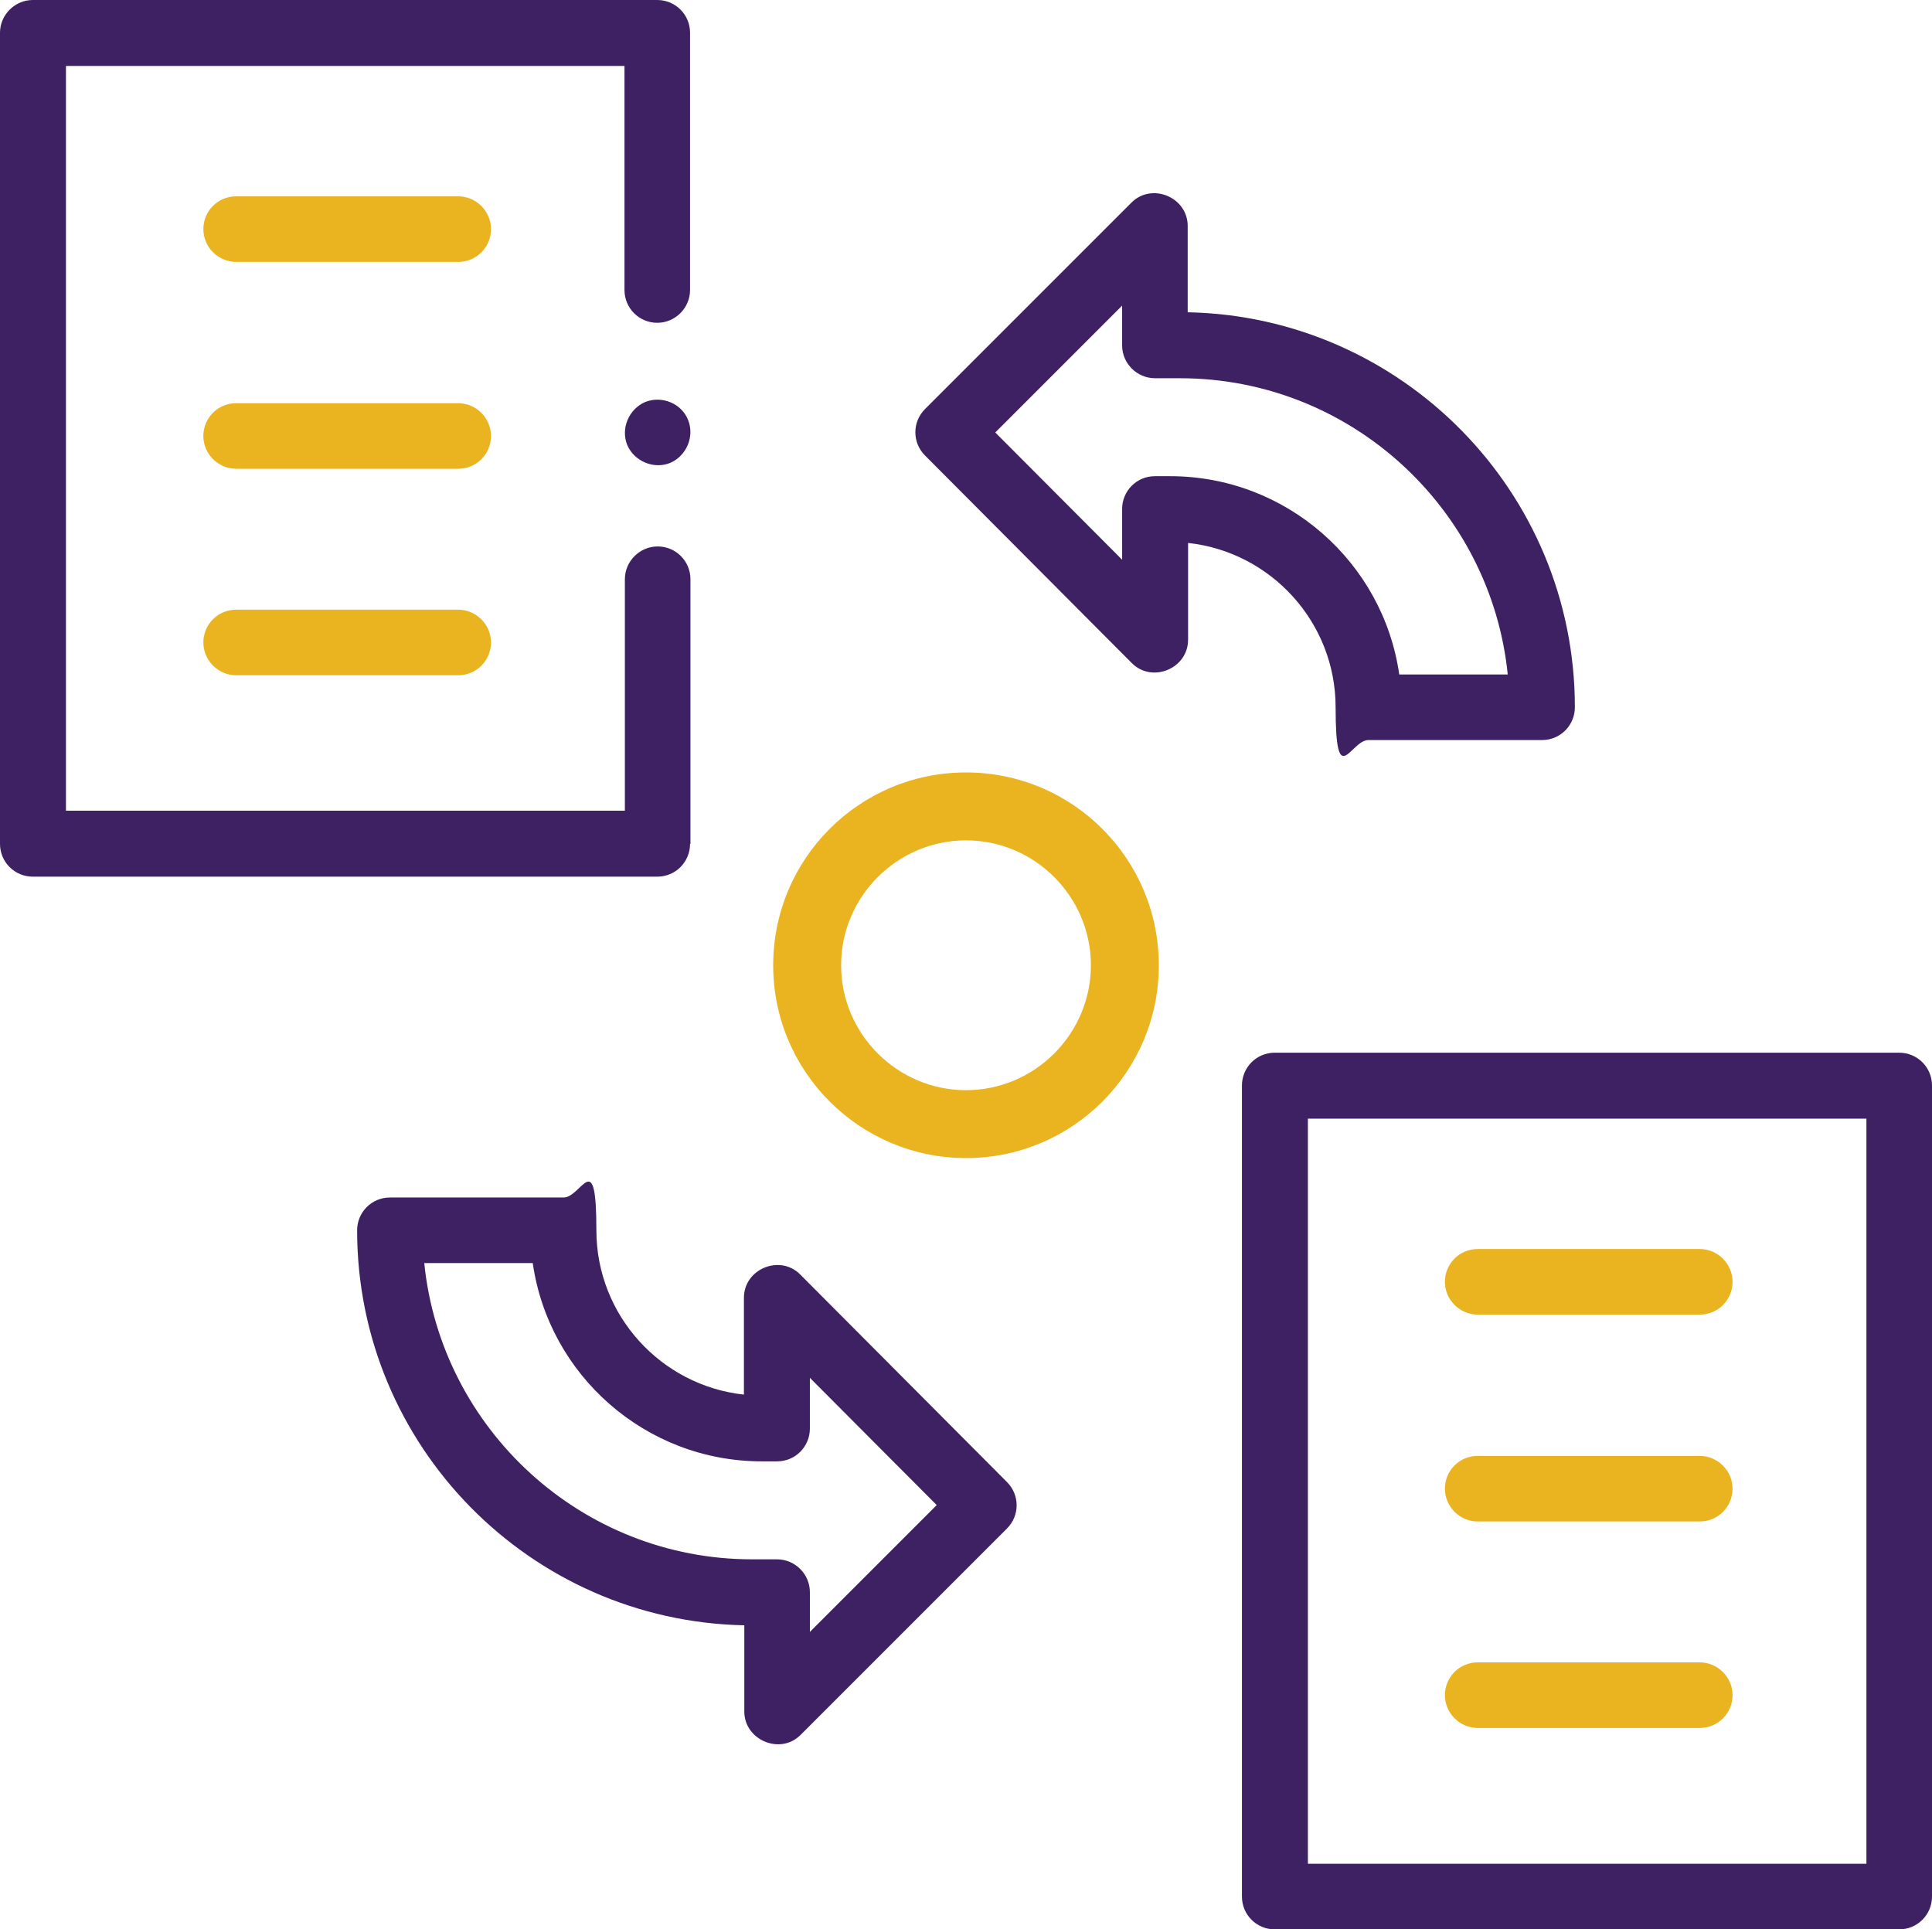
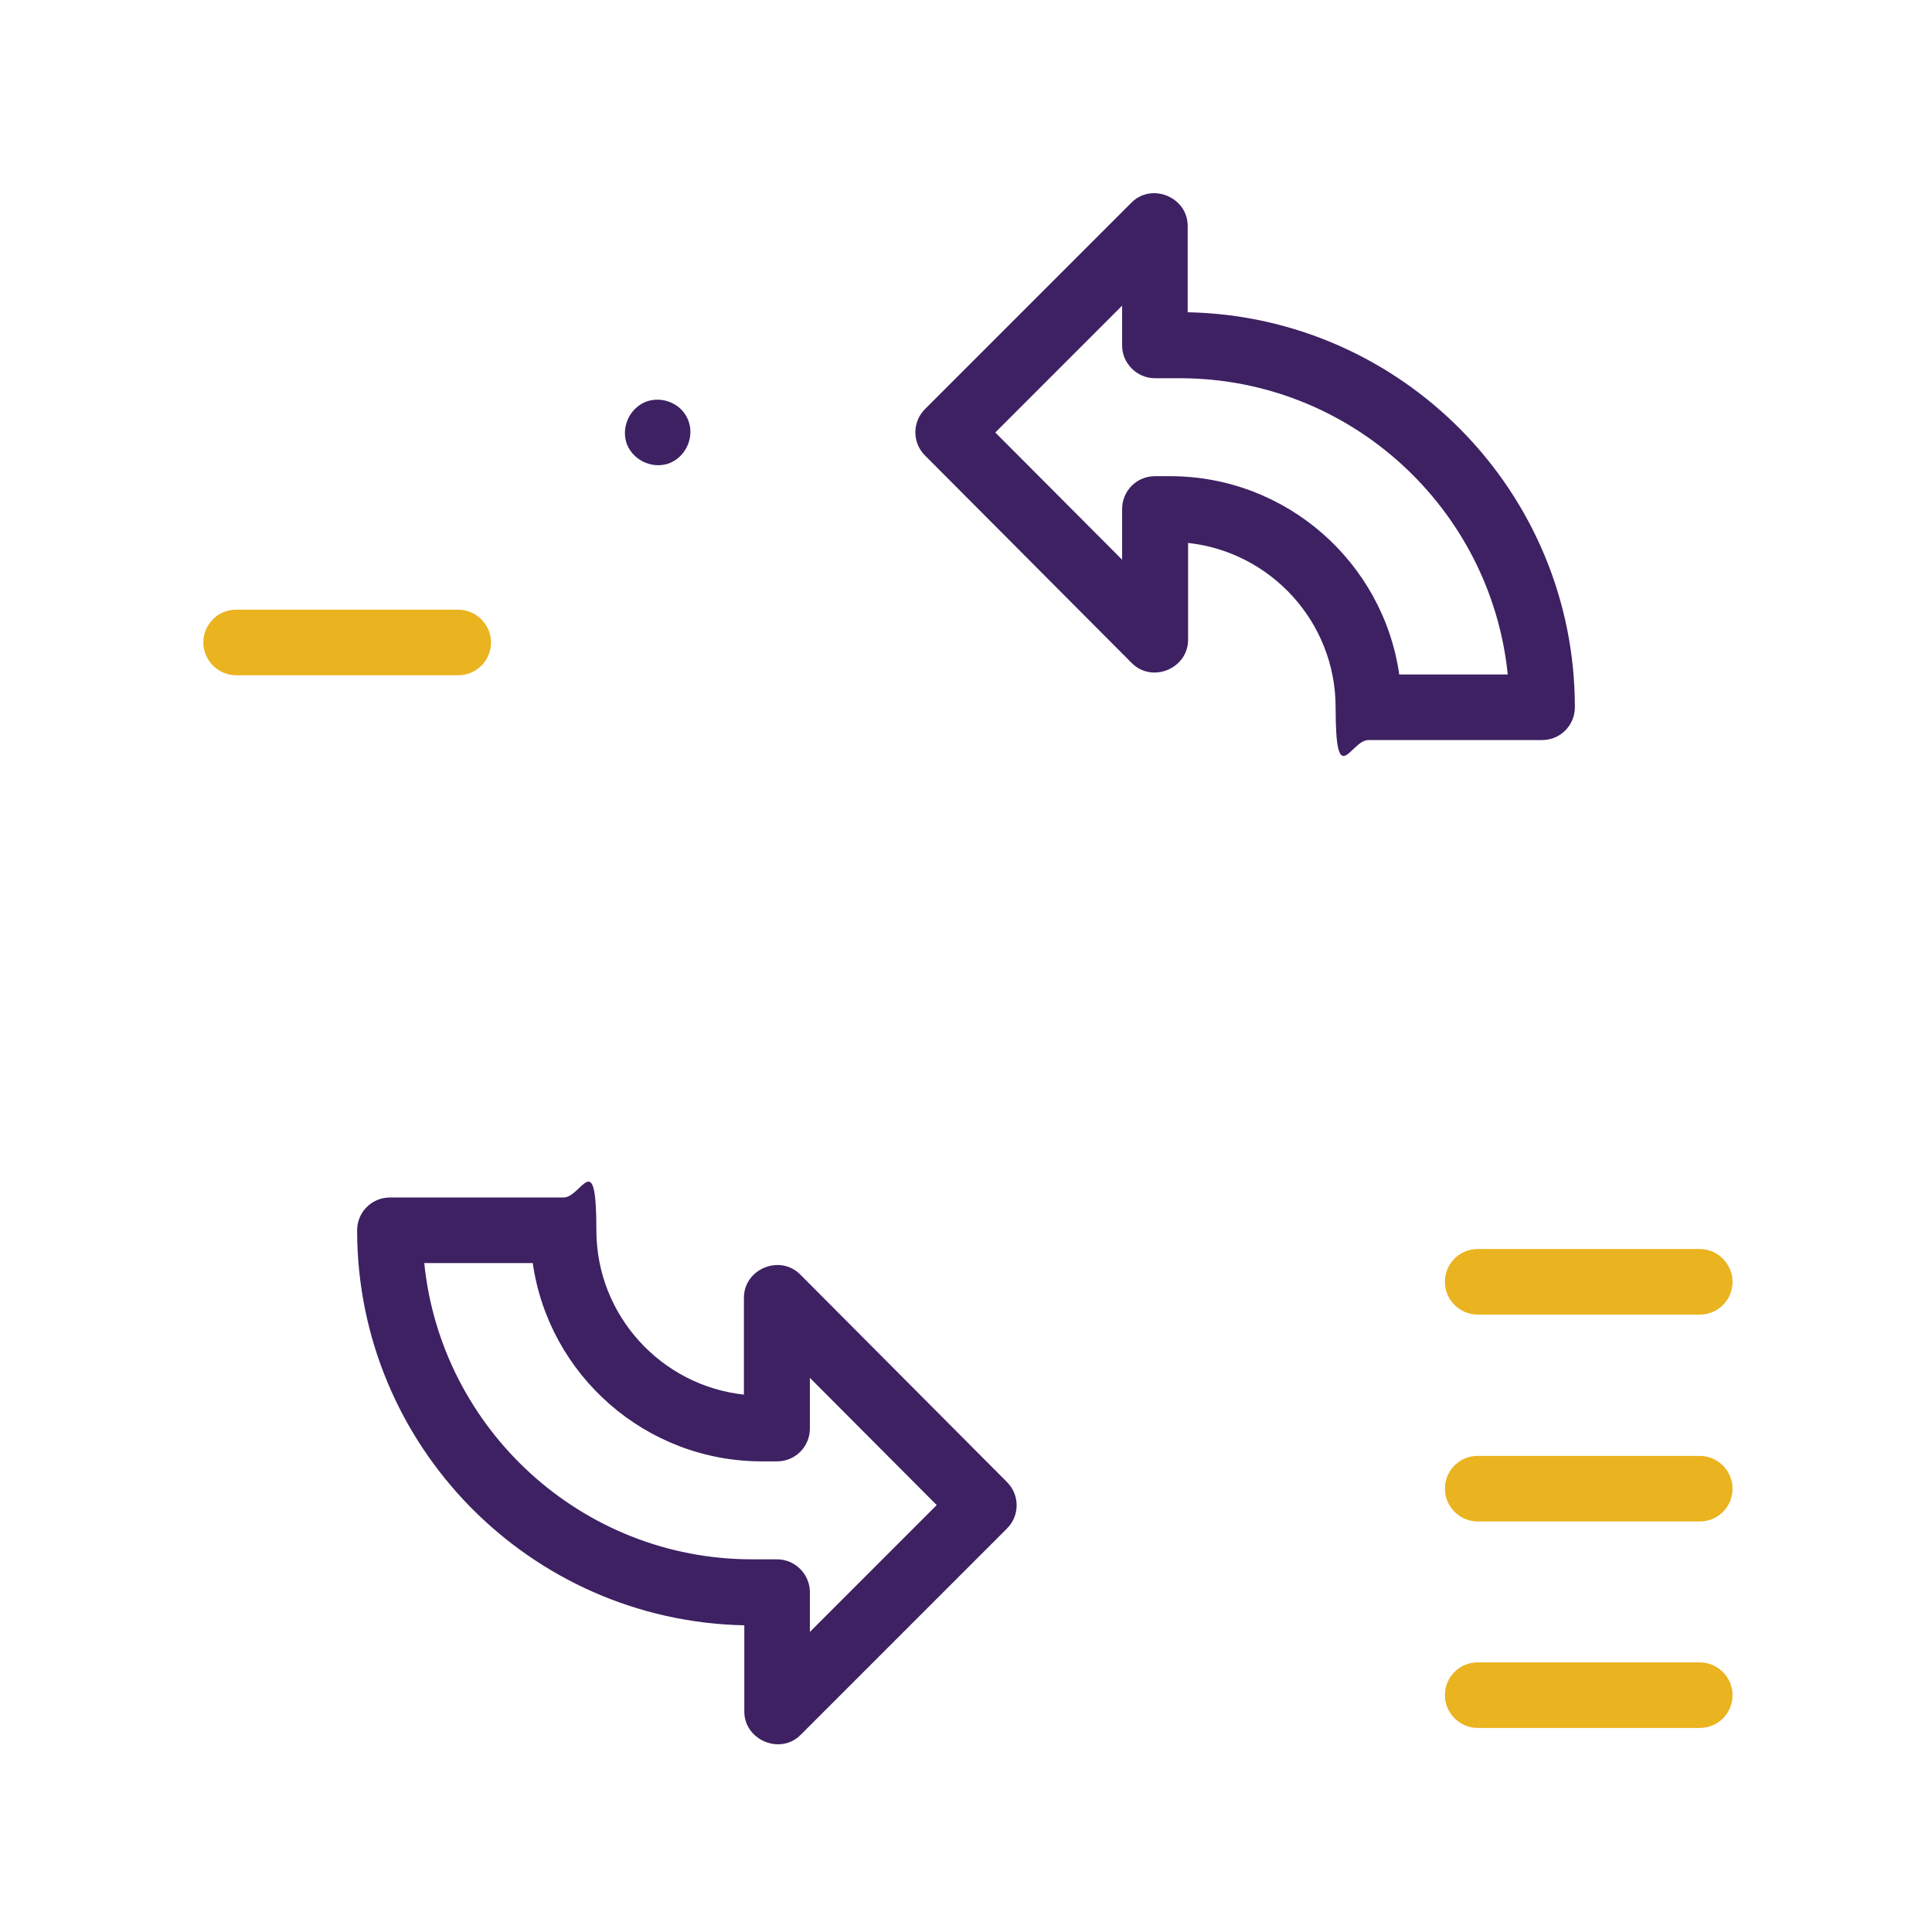
<svg xmlns="http://www.w3.org/2000/svg" id="Layer_2" viewBox="0 0 495 494.3">
  <defs>
    <style>.cls-1{fill:#eab320;}.cls-1,.cls-2{stroke-width:0px;}.cls-2{fill:#3d2162;}</style>
  </defs>
  <g id="Layer_1-2">
    <path class="cls-2" d="m205,326.5c-5.2-5.2-14.4-1.4-14.4,6v24.8c-21.2-2.3-37.8-20.3-37.8-42.1s-3.8-8.4-8.4-8.4h-44.5c-4.7,0-8.4,3.8-8.4,8.4,0,55.2,44.3,100.1,99.2,101.2v22.1c0,7.3,9.2,11.2,14.4,6l52.9-52.9c3.3-3.3,3.3-8.6,0-11.9l-52.9-53.1Zm2.5,91.5v-10.1c0-4.6-3.8-8.4-8.4-8.4h-6.4c-43.7,0-79.7-33.4-84-75.9h27.8c4.1,28.7,28.9,50.8,58.7,50.8h3.9c4.7,0,8.4-3.8,8.4-8.4v-13l32.5,32.6-32.5,32.5Z" />
    <path class="cls-2" d="m290,169.9c5.2,5.2,14.4,1.4,14.4-6v-24.8c21.2,2.3,37.8,20.3,37.8,42.1s3.8,8.4,8.4,8.4h44.5c4.7,0,8.4-3.8,8.4-8.4,0-55.2-44.3-100.1-99.2-101.2v-22.1c0-7.4-9.2-11.2-14.4-6l-52.9,52.9c-3.3,3.3-3.3,8.6,0,11.9l52.9,53.1Zm-2.5-91.5v10.1c0,4.6,3.8,8.4,8.4,8.4h6.4c43.7,0,79.7,33.4,84,75.9h-27.8c-4.1-28.7-28.9-50.8-58.7-50.8h-3.9c-4.7,0-8.4,3.8-8.4,8.4v13l-32.5-32.6,32.5-32.5Z" />
-     <path class="cls-2" d="m486.6,269.7h-160c-4.7,0-8.4,3.8-8.4,8.4v207.8c0,4.7,3.8,8.4,8.4,8.4h160c4.7,0,8.4-3.8,8.4-8.4v-207.8c0-4.7-3.8-8.4-8.4-8.4Zm-8.4,207.8h-143.1v-190.9h143.1v190.9Z" />
    <path class="cls-1" d="m378.6,336.8h56.9c4.7,0,8.4-3.8,8.4-8.4s-3.8-8.4-8.4-8.4h-56.9c-4.7,0-8.4,3.8-8.4,8.4s3.8,8.4,8.4,8.4h0Z" />
    <path class="cls-1" d="m378.6,389.8h56.9c4.7,0,8.4-3.8,8.4-8.4s-3.8-8.4-8.4-8.4h-56.9c-4.7,0-8.4,3.8-8.4,8.4s3.8,8.4,8.4,8.4h0Z" />
    <path class="cls-1" d="m378.6,442.7h56.9c4.7,0,8.4-3.8,8.4-8.4s-3.8-8.4-8.4-8.4h-56.9c-4.7,0-8.4,3.8-8.4,8.4s3.8,8.4,8.4,8.4h0Z" />
-     <path class="cls-2" d="m176.9,216.2v-67.8c0-4.7-3.8-8.4-8.4-8.4s-8.4,3.8-8.4,8.4v59.3H16.9V16.9h143.1v57.4c0,4.7,3.8,8.4,8.4,8.4s8.4-3.8,8.4-8.4V8.4c0-4.7-3.8-8.4-8.4-8.4H8.4C3.8,0,0,3.8,0,8.4v207.8c0,4.7,3.8,8.4,8.4,8.4h160c4.7,0,8.4-3.8,8.4-8.4Z" />
-     <path class="cls-1" d="m117.4,50.3h-56.9c-4.7,0-8.4,3.8-8.4,8.4s3.8,8.4,8.4,8.4h56.9c4.7,0,8.4-3.8,8.4-8.4s-3.8-8.4-8.4-8.4Z" />
-     <path class="cls-1" d="m117.4,103.3h-56.9c-4.7,0-8.4,3.8-8.4,8.4s3.8,8.4,8.4,8.4h56.9c4.7,0,8.4-3.8,8.4-8.4s-3.8-8.4-8.4-8.4Z" />
    <path class="cls-1" d="m117.4,156.2h-56.9c-4.7,0-8.4,3.8-8.4,8.4s3.8,8.4,8.4,8.4h56.9c4.7,0,8.4-3.8,8.4-8.4s-3.8-8.4-8.4-8.4Z" />
    <path class="cls-2" d="m176.3,107.6c-1.7-4.3-6.8-6.3-11-4.6-4.2,1.8-6.3,6.8-4.6,11,1.8,4.2,6.8,6.3,11,4.6,4.2-1.8,6.3-6.8,4.6-11Z" />
-     <path class="cls-1" d="m247.5,296.7c-27.2,0-49.4-22.1-49.4-49.4s22.1-49.4,49.4-49.4,49.4,22.1,49.4,49.4-22.1,49.4-49.4,49.4Zm0-81.4c-17.6,0-32,14.4-32,32s14.4,32,32,32,32-14.4,32-32-14.4-32-32-32Z" />
  </g>
</svg>